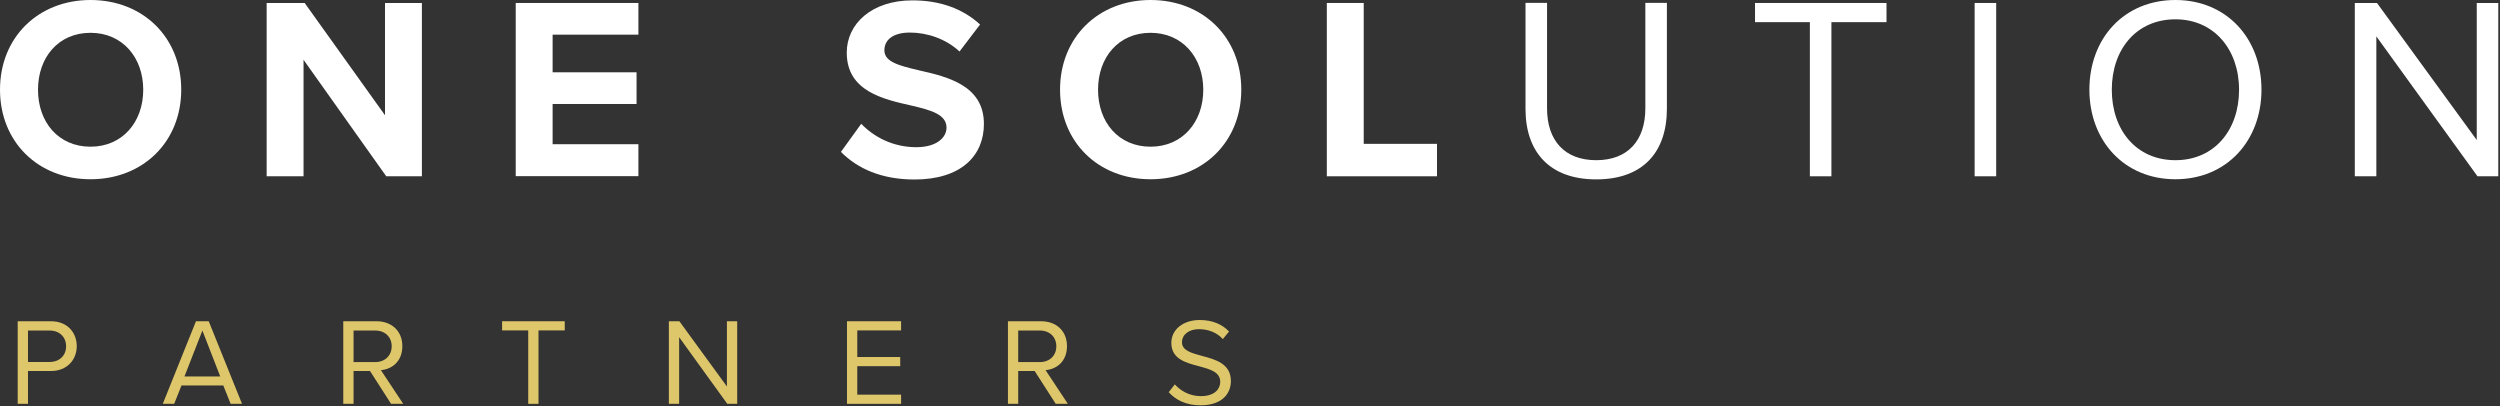
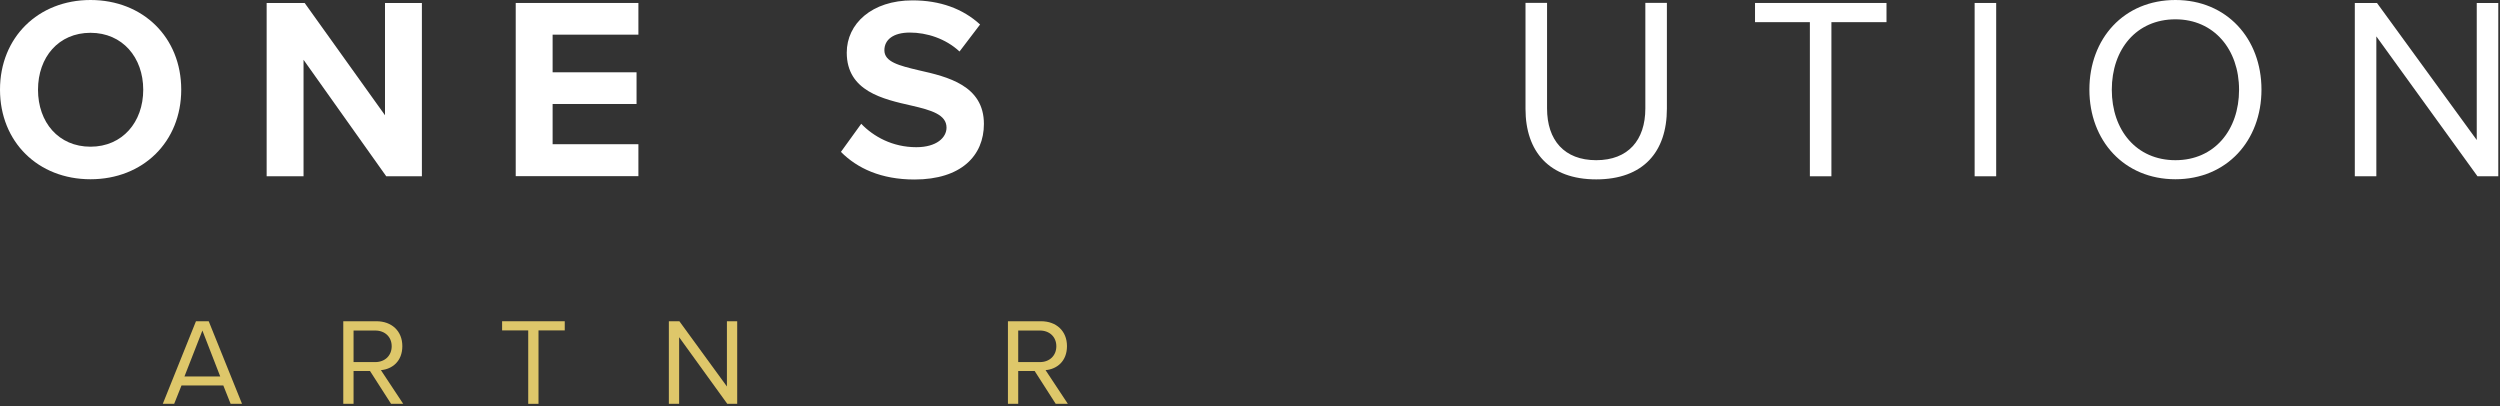
<svg xmlns="http://www.w3.org/2000/svg" width="197" height="32" viewBox="0 0 197 32" fill="none">
  <rect x="0" y="0" width="197" height="32" fill="#333333" stroke="none" />
  <path d="M7.131 0C11.267 0 14.281 2.946 14.281 7.063C14.281 11.179 11.267 14.125 7.131 14.125C2.995 14.125 0 11.179 0 7.063C0 2.946 3.014 0 7.131 0ZM7.131 2.585C4.614 2.585 2.995 4.507 2.995 7.072C2.995 9.638 4.614 11.56 7.131 11.56C9.648 11.56 11.287 9.618 11.287 7.072C11.287 4.526 9.648 2.585 7.131 2.585Z" fill="white" />
  <path d="M30.436 13.891L23.919 4.712V13.891H21.012V0.234H24.007L30.338 9.082V0.234H33.245V13.891H30.436Z" fill="white" />
  <path d="M40.639 13.891V0.234H50.306V2.731H43.546V5.697H50.16V8.194H43.546V11.364H50.306V13.881H40.639V13.891Z" fill="white" />
  <path d="M67.865 9.755C68.831 10.76 70.323 11.599 72.206 11.599C73.806 11.599 74.586 10.838 74.586 10.057C74.586 9.033 73.396 8.682 71.826 8.321C69.592 7.814 66.724 7.189 66.724 4.146C66.724 1.873 68.694 0.029 71.904 0.029C74.069 0.029 75.874 0.683 77.23 1.931L75.611 4.058C74.508 3.034 73.026 2.566 71.699 2.566C70.372 2.566 69.689 3.141 69.689 3.961C69.689 4.878 70.841 5.17 72.411 5.541C74.665 6.048 77.532 6.731 77.532 9.765C77.532 12.262 75.747 14.145 72.06 14.145C69.436 14.145 67.553 13.267 66.265 11.969L67.865 9.755Z" fill="white" />
-   <path d="M90.663 0C94.799 0 97.813 2.946 97.813 7.063C97.813 11.179 94.799 14.125 90.663 14.125C86.526 14.125 83.532 11.179 83.532 7.063C83.532 2.946 86.546 0 90.663 0ZM90.663 2.585C88.146 2.585 86.526 4.507 86.526 7.072C86.526 9.638 88.146 11.56 90.663 11.56C93.179 11.56 94.818 9.618 94.818 7.072C94.818 4.526 93.179 2.585 90.663 2.585Z" fill="white" />
-   <path d="M104.554 13.891V0.234H107.461V11.335H113.236V13.891H104.554Z" fill="white" />
  <path d="M120.21 0.224H121.908V8.545C121.908 11.043 123.264 12.623 125.781 12.623C128.297 12.623 129.653 11.043 129.653 8.545V0.224H131.351V8.565C131.351 11.969 129.487 14.135 125.781 14.135C122.074 14.135 120.21 11.94 120.21 8.584V0.224Z" fill="white" />
  <path d="M142.618 13.891V1.746H138.296V0.234H148.656V1.746H144.315V13.891H142.618Z" fill="white" />
  <path d="M155.601 13.891V0.234H157.299V13.891H155.601Z" fill="white" />
  <path d="M171.424 0C175.462 0 178.204 3.034 178.204 7.063C178.204 11.091 175.462 14.125 171.424 14.125C167.385 14.125 164.644 11.091 164.644 7.063C164.644 3.034 167.366 0 171.424 0ZM171.424 1.522C168.351 1.522 166.41 3.882 166.41 7.072C166.41 10.262 168.351 12.623 171.424 12.623C174.497 12.623 176.438 10.243 176.438 7.072C176.438 3.902 174.467 1.522 171.424 1.522Z" fill="white" />
  <path d="M195.226 13.891L187.256 2.868V13.891H185.559V0.234H187.305L195.168 11.033V0.234H196.865V13.891H195.226Z" fill="white" />
-   <path d="M1.395 31.821V25.314H4.009C5.316 25.314 6.048 26.212 6.048 27.275C6.048 28.338 5.297 29.236 4.009 29.236H2.205V31.821H1.395ZM3.912 26.046H2.205V28.523H3.912C4.682 28.523 5.209 28.016 5.209 27.285C5.209 26.553 4.682 26.046 3.912 26.046Z" fill="#DEC76A" />
  <path d="M18.174 31.821L17.598 30.377H14.301L13.725 31.821H12.828L15.442 25.314H16.447L19.071 31.821H18.174ZM15.949 26.046L14.535 29.665H17.354L15.949 26.046Z" fill="#DEC76A" />
  <path d="M30.816 31.821L29.158 29.236H27.86V31.821H27.05V25.314H29.665C30.855 25.314 31.704 26.075 31.704 27.275C31.704 28.475 30.904 29.089 30.016 29.167L31.772 31.821H30.816ZM29.567 26.046H27.86V28.533H29.567C30.338 28.533 30.865 28.016 30.865 27.285C30.865 26.553 30.338 26.046 29.567 26.046Z" fill="#DEC76A" />
  <path d="M41.624 31.821V26.036H39.566V25.314H44.502V26.036H42.434V31.821H41.624Z" fill="#DEC76A" />
  <path d="M57.31 31.821L53.516 26.573V31.821H52.706V25.314H53.535L57.281 30.455V25.314H58.091V31.821H57.31Z" fill="#DEC76A" />
-   <path d="M66.743 31.821V25.314H71.006V26.036H67.553V28.133H70.938V28.855H67.553V31.099H71.006V31.821H66.743Z" fill="#DEC76A" />
  <path d="M83.19 31.821L81.532 29.236H80.235V31.821H79.425V25.314H82.039C83.229 25.314 84.078 26.075 84.078 27.275C84.078 28.475 83.278 29.089 82.39 29.167L84.146 31.821H83.19ZM81.942 26.046H80.235V28.533H81.942C82.712 28.533 83.239 28.016 83.239 27.285C83.239 26.553 82.712 26.046 81.942 26.046Z" fill="#DEC76A" />
-   <path d="M92.575 30.289C93.004 30.767 93.706 31.216 94.623 31.216C95.784 31.216 96.155 30.591 96.155 30.094C96.155 29.314 95.365 29.099 94.506 28.865C93.462 28.592 92.302 28.299 92.302 27.021C92.302 25.948 93.257 25.217 94.535 25.217C95.53 25.217 96.301 25.548 96.847 26.124L96.359 26.719C95.872 26.182 95.189 25.938 94.477 25.938C93.696 25.938 93.14 26.358 93.14 26.972C93.14 27.626 93.891 27.821 94.721 28.046C95.784 28.328 96.994 28.66 96.994 30.026C96.994 30.972 96.35 31.938 94.594 31.938C93.462 31.938 92.633 31.509 92.097 30.904L92.575 30.289Z" fill="#DEC76A" />
</svg>